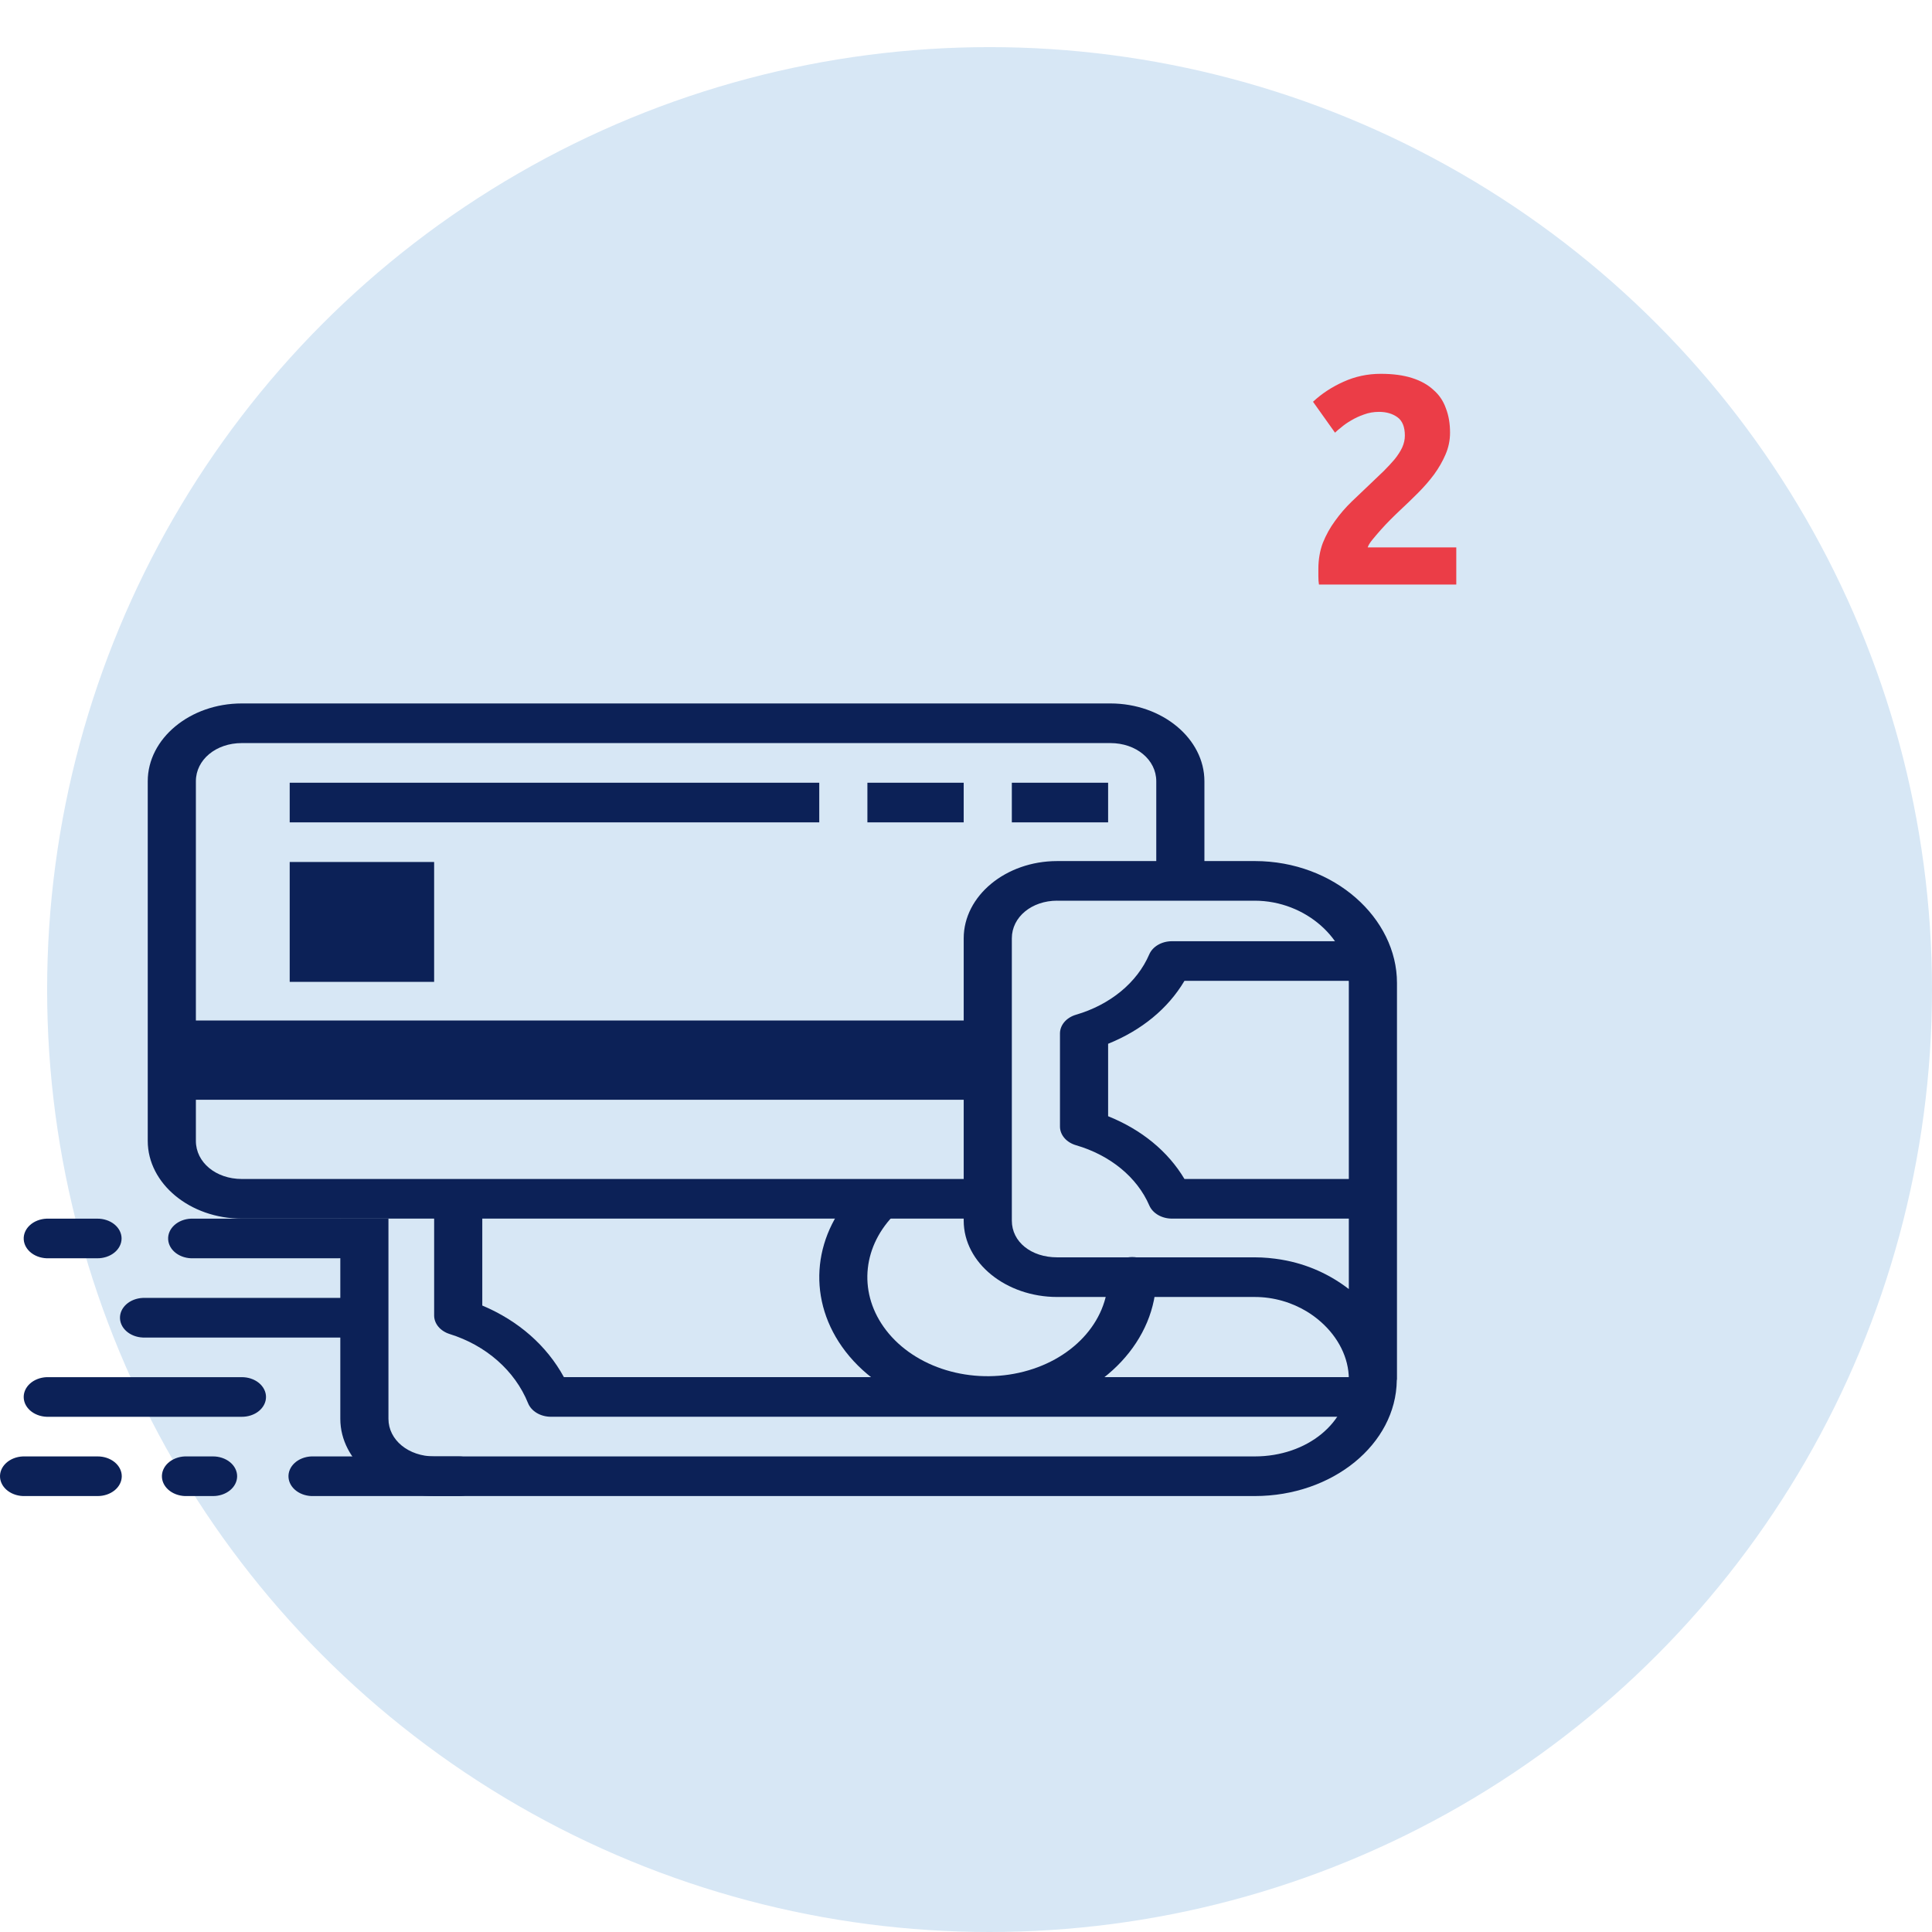
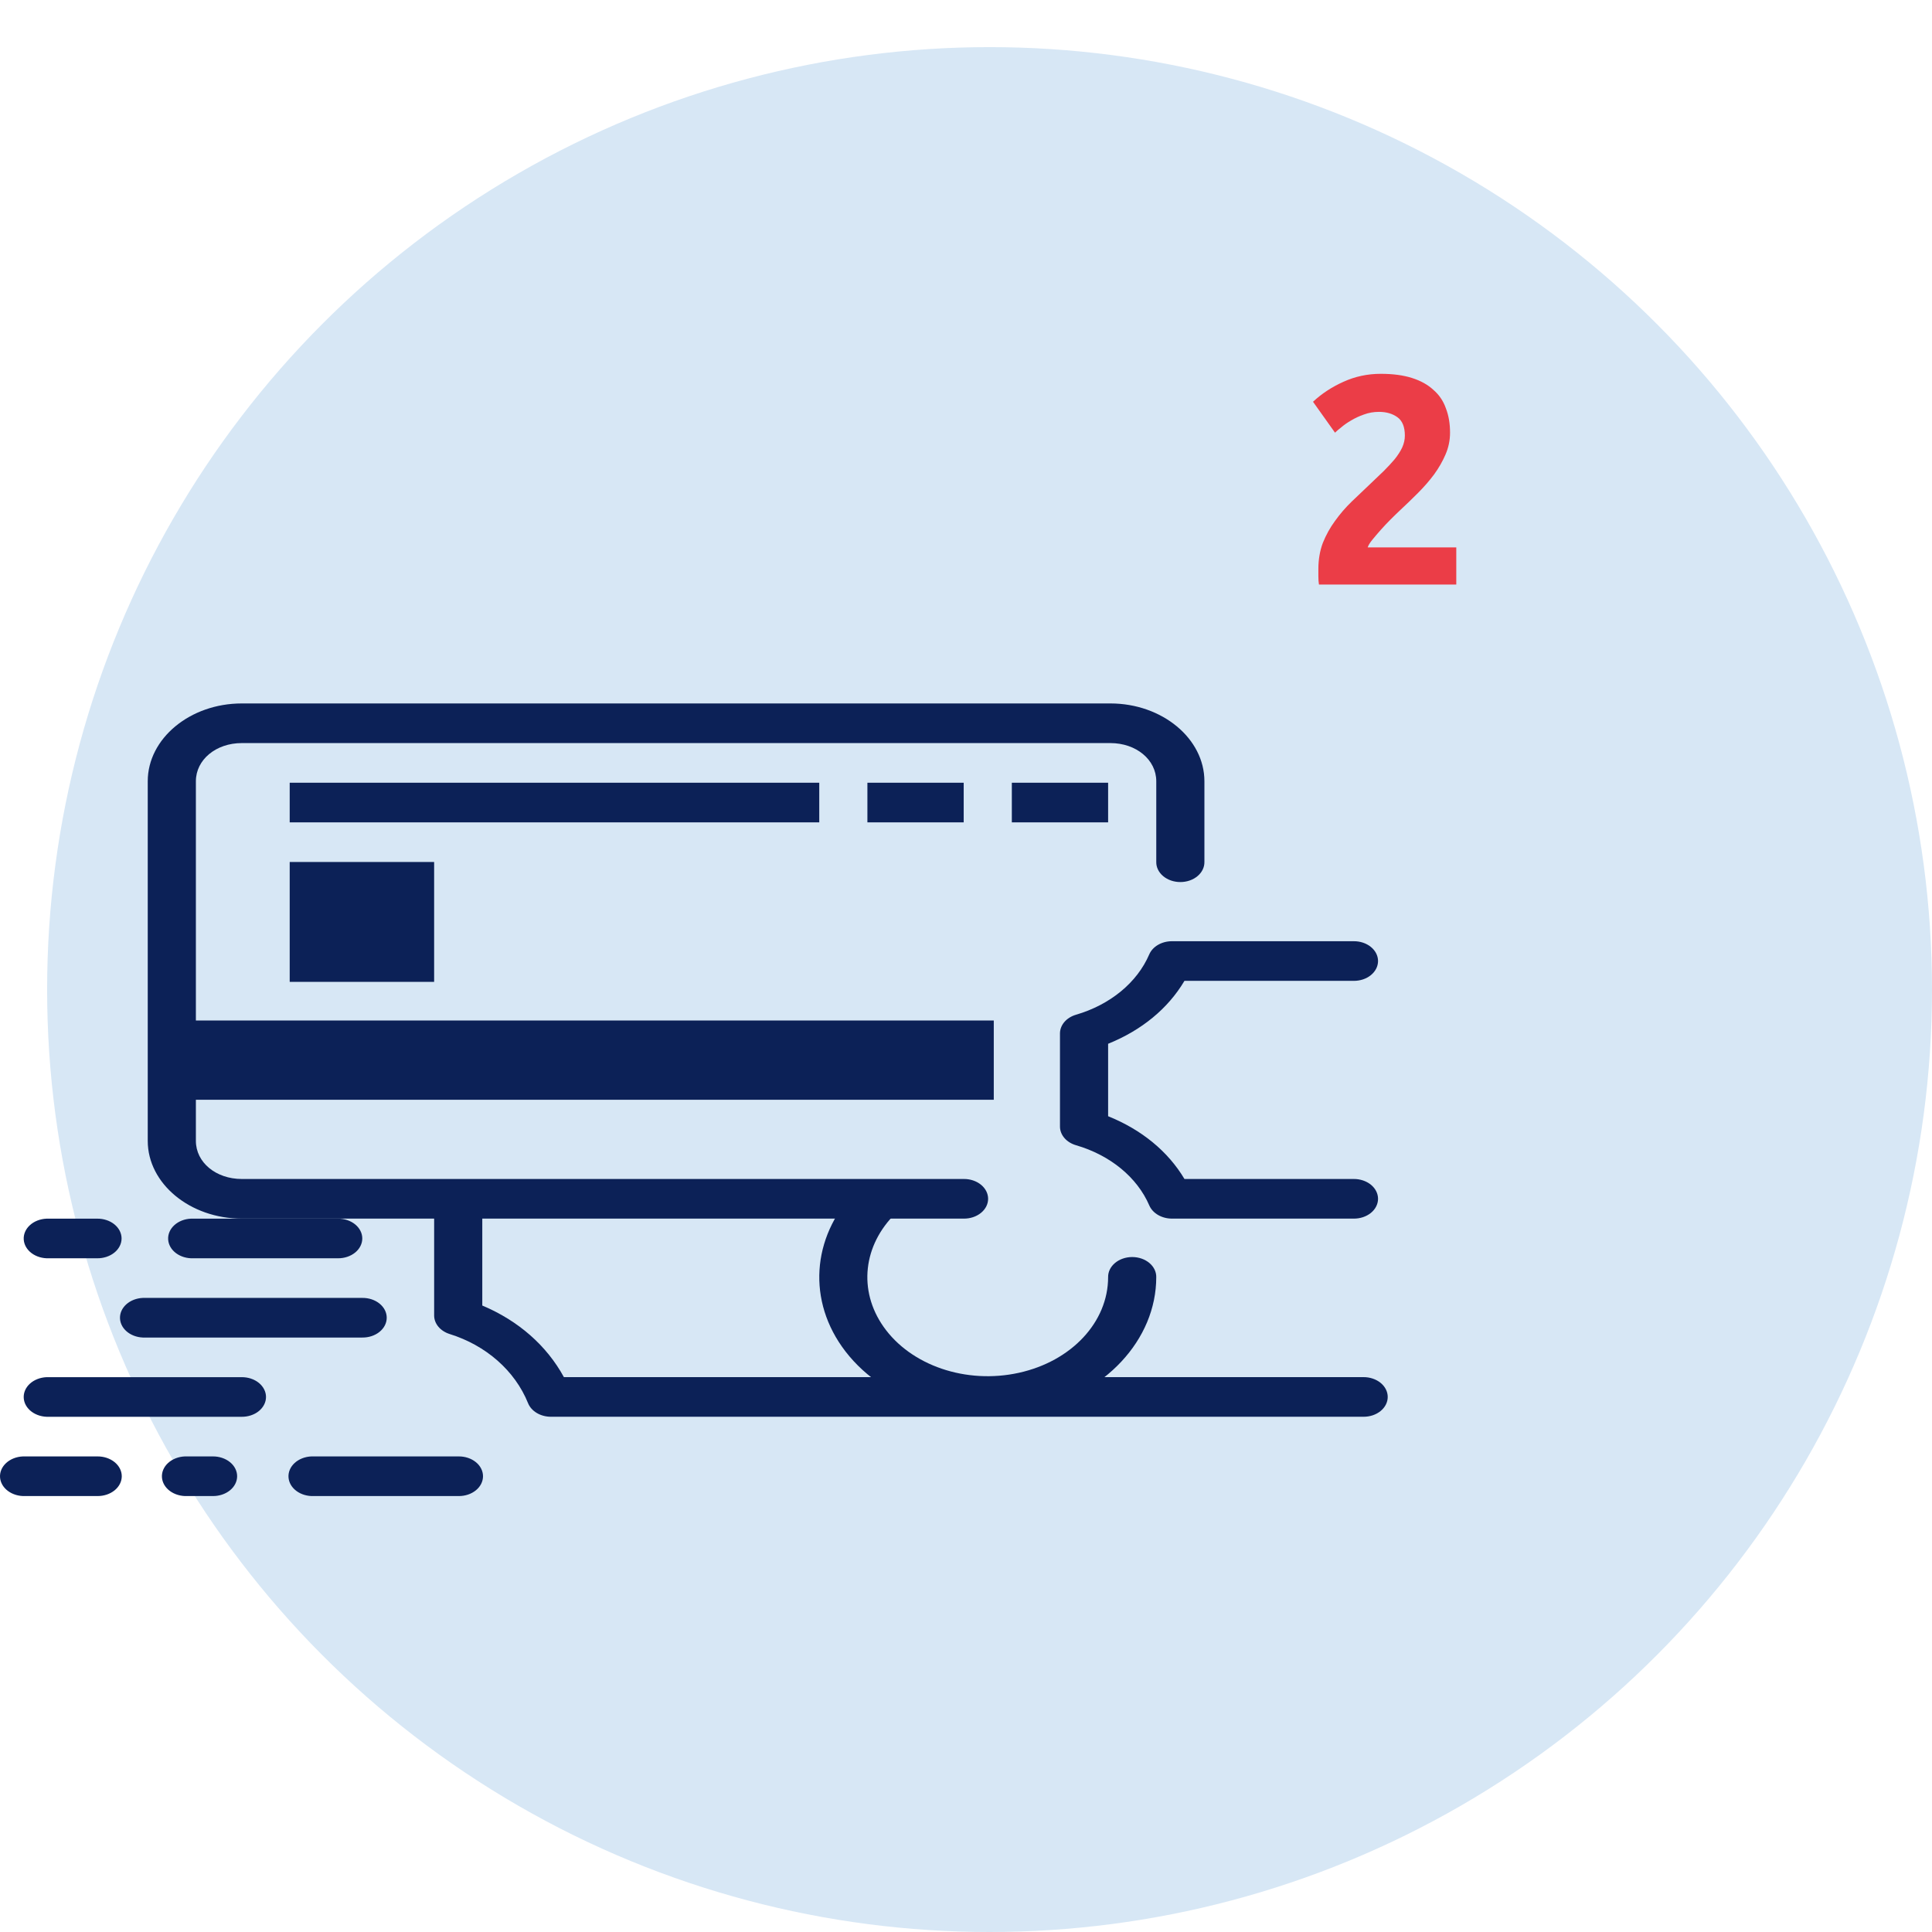
<svg xmlns="http://www.w3.org/2000/svg" width="195" height="195" viewBox="0 0 195 195" fill="none">
  <circle cx="99.878" cy="99.878" r="95.122" fill="#D7E7F5" />
  <path d="M100.303 103.001H17.336V111.001H100.303V103.001Z" fill="#0C2157" />
  <path d="M4.701 123.001C4.056 123.027 3.451 123.264 3.019 123.658C2.586 124.052 2.362 124.572 2.395 125.102C2.427 125.632 2.715 126.131 3.193 126.487C3.672 126.843 4.303 127.027 4.948 127H9.807C10.129 127.004 10.448 126.955 10.747 126.856C11.046 126.757 11.318 126.611 11.547 126.425C11.776 126.239 11.958 126.017 12.082 125.772C12.207 125.528 12.271 125.265 12.271 125C12.271 124.735 12.207 124.473 12.082 124.228C11.958 123.984 11.776 123.762 11.547 123.576C11.318 123.39 11.046 123.243 10.747 123.145C10.448 123.046 10.129 122.997 9.807 123.001H4.948C4.865 122.997 4.783 122.997 4.701 123.001ZM19.278 123.001C18.633 123.027 18.028 123.264 17.596 123.658C17.163 124.052 16.939 124.572 16.972 125.102C17.004 125.632 17.292 126.131 17.77 126.487C18.249 126.843 18.88 127.027 19.524 127H34.102C34.423 127.004 34.743 126.955 35.042 126.856C35.34 126.757 35.612 126.611 35.842 126.425C36.071 126.239 36.253 126.017 36.377 125.772C36.502 125.528 36.566 125.265 36.566 125C36.566 124.735 36.502 124.473 36.377 124.228C36.253 123.984 36.071 123.762 35.842 123.576C35.612 123.39 35.34 123.243 35.042 123.145C34.743 123.046 34.423 122.997 34.102 123.001H19.524C19.442 122.997 19.36 122.997 19.278 123.001ZM14.419 131C13.774 131.027 13.169 131.264 12.737 131.658C12.305 132.052 12.08 132.571 12.113 133.101C12.145 133.632 12.433 134.13 12.912 134.486C13.39 134.842 14.021 135.027 14.665 135H36.569C36.891 135.004 37.211 134.955 37.509 134.856C37.808 134.757 38.08 134.61 38.309 134.424C38.538 134.238 38.721 134.016 38.845 133.772C38.969 133.527 39.033 133.265 39.033 133C39.033 132.735 38.969 132.473 38.845 132.228C38.721 131.984 38.538 131.762 38.309 131.576C38.08 131.39 37.808 131.243 37.509 131.144C37.211 131.045 36.891 130.996 36.569 131H14.665C14.583 130.997 14.501 130.997 14.419 131ZM4.701 139C4.056 139.027 3.451 139.263 3.019 139.657C2.586 140.051 2.362 140.571 2.395 141.101C2.427 141.631 2.715 142.13 3.193 142.486C3.672 142.842 4.303 143.026 4.948 142.999H24.384C24.706 143.003 25.025 142.954 25.324 142.855C25.623 142.756 25.895 142.61 26.124 142.424C26.353 142.238 26.535 142.016 26.659 141.771C26.784 141.527 26.848 141.265 26.848 140.999C26.848 140.734 26.784 140.472 26.659 140.228C26.535 139.983 26.353 139.761 26.124 139.575C25.895 139.389 25.623 139.242 25.324 139.144C25.025 139.045 24.706 138.996 24.384 139H4.948C4.865 138.996 4.783 138.996 4.701 139ZM2.309 146.999C1.665 147.026 1.06 147.263 0.627 147.657C0.195 148.051 -0.03 148.57 0.003 149.101C0.036 149.631 0.323 150.129 0.802 150.485C1.281 150.841 1.912 151.026 2.556 150.999H9.826C10.148 151.003 10.467 150.954 10.766 150.855C11.065 150.756 11.336 150.609 11.566 150.423C11.795 150.237 11.977 150.015 12.101 149.771C12.226 149.526 12.29 149.264 12.29 148.999C12.29 148.734 12.226 148.472 12.101 148.227C11.977 147.983 11.795 147.761 11.566 147.575C11.336 147.389 11.065 147.242 10.766 147.143C10.467 147.044 10.148 146.995 9.826 146.999H2.556C2.474 146.996 2.391 146.996 2.309 146.999ZM18.651 146.999C18.007 147.026 17.402 147.263 16.97 147.657C16.537 148.051 16.313 148.57 16.345 149.101C16.378 149.631 16.665 150.129 17.144 150.485C17.623 150.841 18.254 151.026 18.898 150.999H21.47C21.792 151.003 22.111 150.954 22.41 150.855C22.709 150.756 22.981 150.609 23.21 150.423C23.44 150.237 23.622 150.015 23.746 149.771C23.87 149.526 23.934 149.264 23.934 148.999C23.934 148.734 23.87 148.472 23.746 148.227C23.622 147.983 23.44 147.761 23.21 147.575C22.981 147.389 22.709 147.242 22.41 147.143C22.111 147.044 21.792 146.995 21.47 146.999H18.898C18.816 146.996 18.733 146.996 18.651 146.999ZM31.425 146.999C30.781 147.026 30.176 147.263 29.743 147.657C29.311 148.051 29.086 148.57 29.119 149.101C29.152 149.631 29.439 150.129 29.918 150.485C30.397 150.841 31.028 151.026 31.672 150.999H46.287C46.609 151.003 46.928 150.954 47.227 150.855C47.526 150.756 47.798 150.609 48.027 150.423C48.257 150.237 48.439 150.015 48.563 149.771C48.687 149.526 48.751 149.264 48.751 148.999C48.751 148.734 48.687 148.472 48.563 148.227C48.439 147.983 48.257 147.761 48.027 147.575C47.798 147.389 47.526 147.242 47.227 147.143C46.928 147.044 46.609 146.995 46.287 146.999H31.672C31.59 146.996 31.507 146.996 31.425 146.999Z" fill="#0C2157" />
  <path d="M46.21 119.481C45.891 119.485 45.576 119.541 45.283 119.645C44.991 119.75 44.725 119.901 44.503 120.089C44.281 120.278 44.107 120.5 43.989 120.744C43.872 120.989 43.814 121.25 43.819 121.512V132.777C43.819 133.183 43.969 133.578 44.249 133.911C44.529 134.245 44.925 134.5 45.385 134.645C49.032 135.781 51.968 138.328 53.299 141.628C53.461 142.027 53.77 142.373 54.184 142.618C54.598 142.864 55.095 142.996 55.605 142.996H137.601C137.923 142.999 138.243 142.95 138.541 142.852C138.84 142.753 139.112 142.606 139.341 142.42C139.571 142.234 139.753 142.012 139.877 141.768C140.001 141.523 140.065 141.261 140.065 140.996C140.065 140.731 140.001 140.468 139.877 140.224C139.753 139.979 139.571 139.758 139.341 139.571C139.112 139.385 138.84 139.239 138.541 139.14C138.243 139.041 137.923 138.992 137.601 138.996H56.915C55.181 135.822 52.343 133.312 48.678 131.77V121.512C48.683 121.245 48.623 120.979 48.5 120.73C48.378 120.482 48.197 120.256 47.966 120.067C47.736 119.877 47.462 119.728 47.16 119.627C46.859 119.527 46.536 119.477 46.21 119.481Z" fill="#0C2157" />
  <path d="M88.517 119.161C88.165 119.165 87.818 119.232 87.5 119.358C87.182 119.483 86.901 119.664 86.676 119.888C82.106 124.359 81.372 130.775 84.968 135.903C88.811 141.382 96.677 144.063 104.1 142.426C111.524 140.788 116.703 135.23 116.703 128.903C116.708 128.638 116.648 128.375 116.528 128.129C116.408 127.883 116.23 127.659 116.004 127.471C115.778 127.282 115.509 127.132 115.212 127.03C114.915 126.927 114.596 126.875 114.274 126.875C113.952 126.875 113.633 126.927 113.336 127.03C113.039 127.132 112.77 127.282 112.544 127.471C112.318 127.659 112.139 127.883 112.019 128.129C111.899 128.375 111.84 128.638 111.844 128.903C111.844 133.438 108.16 137.385 102.838 138.559C97.516 139.732 91.927 137.831 89.172 133.903C86.594 130.227 87.13 125.661 90.397 122.466C90.702 122.174 90.898 121.815 90.962 121.433C91.026 121.051 90.954 120.662 90.756 120.313C90.557 119.964 90.24 119.67 89.843 119.465C89.446 119.261 88.986 119.156 88.517 119.161Z" fill="#0C2157" />
  <path d="M24.402 71C19.178 71 14.912 74.544 14.912 78.851V115.154C14.912 119.461 19.178 122.997 24.402 122.997H97.268C97.59 123.001 97.909 122.952 98.208 122.853C98.507 122.754 98.779 122.607 99.008 122.421C99.237 122.235 99.419 122.014 99.544 121.769C99.668 121.525 99.732 121.262 99.732 120.997C99.732 120.732 99.668 120.47 99.544 120.225C99.419 119.981 99.237 119.759 99.008 119.573C98.779 119.387 98.507 119.24 98.208 119.141C97.909 119.042 97.59 118.993 97.268 118.997H24.402C21.801 118.997 19.771 117.327 19.771 115.154V78.851C19.771 76.678 21.801 75 24.402 75H112.073C114.673 75 116.704 76.678 116.704 78.851V86.999C116.699 87.264 116.759 87.527 116.879 87.773C116.999 88.019 117.177 88.243 117.403 88.432C117.629 88.62 117.898 88.77 118.196 88.873C118.493 88.975 118.811 89.027 119.133 89.027C119.455 89.027 119.774 88.975 120.071 88.873C120.368 88.77 120.637 88.62 120.863 88.432C121.09 88.243 121.268 88.019 121.388 87.773C121.508 87.527 121.567 87.264 121.563 86.999V78.851C121.563 74.544 117.297 71 112.073 71H24.402Z" fill="#0C2157" />
  <path d="M118.279 94.999C117.777 95 117.287 95.128 116.877 95.368C116.468 95.607 116.158 95.945 115.992 96.335C114.769 99.178 112.051 101.411 108.599 102.42C108.127 102.559 107.718 102.814 107.43 103.151C107.141 103.488 106.986 103.891 106.985 104.303V113.709C106.986 114.122 107.143 114.525 107.433 114.862C107.724 115.2 108.134 115.454 108.608 115.591C112.062 116.597 114.775 118.827 116.001 121.669C116.169 122.058 116.48 122.394 116.889 122.632C117.299 122.869 117.787 122.997 118.288 122.997H136.623C136.945 123.001 137.265 122.952 137.564 122.853C137.862 122.754 138.134 122.608 138.364 122.422C138.593 122.236 138.775 122.014 138.899 121.769C139.023 121.525 139.088 121.262 139.088 120.997C139.088 120.732 139.023 120.47 138.899 120.225C138.775 119.981 138.593 119.759 138.364 119.573C138.134 119.387 137.862 119.24 137.564 119.142C137.265 119.043 136.945 118.994 136.623 118.997H119.55C117.889 116.211 115.232 114.026 111.844 112.662V105.35C115.237 103.982 117.892 101.793 119.55 98.999H136.623C136.945 99.002 137.265 98.953 137.564 98.855C137.862 98.756 138.134 98.609 138.364 98.423C138.593 98.237 138.775 98.015 138.899 97.771C139.023 97.526 139.088 97.264 139.088 96.999C139.088 96.734 139.023 96.471 138.899 96.227C138.775 95.982 138.593 95.761 138.364 95.575C138.134 95.388 137.862 95.242 137.564 95.143C137.265 95.044 136.945 94.995 136.623 94.999H118.279Z" fill="#0C2157" />
  <path d="M43.817 87.002H29.24V99.101H43.817V87.002Z" fill="#0C2157" />
  <path d="M82.689 79.002H29.24V83.002H82.689V79.002Z" fill="#0C2157" />
  <path d="M97.267 79.002H87.549V83.002H97.267V79.002Z" fill="#0C2157" />
  <path d="M111.844 79.002H102.126V83.002H111.844V79.002Z" fill="#0C2157" />
-   <path d="M106.701 86.909C101.51 86.909 97.268 90.425 97.268 94.705V123.203C97.268 127.483 101.561 130.906 106.701 130.906H116.353H116.723H116.894H126.641C128.576 130.906 130.398 131.46 131.917 132.383C132.423 132.691 132.889 133.039 133.322 133.422C135.051 134.952 136.14 137.026 136.14 139.203C136.14 143.556 131.95 146.999 126.64 146.999H109.586H43.838C41.226 146.999 39.207 145.339 39.207 143.202V123H34.348V143.202C34.348 147.491 38.625 150.998 43.838 150.999H109.586H126.64C134.503 150.999 140.901 145.769 140.98 139.32C140.98 139.28 140.999 139.244 140.999 139.204C140.999 139.204 140.999 139.164 140.999 139.164C141 139.143 141 139.121 140.999 139.1V102.907V99.204C140.999 92.699 134.701 86.908 126.641 86.908H116.799L106.701 86.909ZM106.701 90.909H116.799H126.64C131.801 90.909 136.14 94.852 136.14 99.205V102.908V130.109C134.257 128.654 131.958 127.577 129.354 127.141C128.476 126.993 127.572 126.905 126.64 126.905H116.894H116.353H106.701C104.084 126.905 102.127 125.348 102.127 123.202V94.704C102.127 92.557 104.134 90.907 106.701 90.907V90.909Z" fill="#0C2157" />
  <path d="M146.355 43.67C146.355 44.43 146.205 45.16 145.905 45.86C145.605 46.56 145.215 47.24 144.735 47.9C144.255 48.54 143.715 49.16 143.115 49.76C142.515 50.36 141.925 50.93 141.345 51.47C141.045 51.75 140.715 52.07 140.355 52.43C140.015 52.77 139.685 53.12 139.365 53.48C139.045 53.84 138.755 54.18 138.495 54.5C138.255 54.8 138.105 55.05 138.045 55.25H146.985V59H133.125C133.085 58.78 133.065 58.5 133.065 58.16C133.065 57.82 133.065 57.58 133.065 57.44C133.065 56.48 133.215 55.6 133.515 54.8C133.835 54 134.245 53.26 134.745 52.58C135.245 51.88 135.805 51.23 136.425 50.63C137.065 50.03 137.695 49.43 138.315 48.83C138.795 48.37 139.245 47.94 139.665 47.54C140.085 47.12 140.455 46.72 140.775 46.34C141.095 45.94 141.345 45.55 141.525 45.17C141.705 44.77 141.795 44.37 141.795 43.97C141.795 43.09 141.545 42.47 141.045 42.11C140.545 41.75 139.925 41.57 139.185 41.57C138.645 41.57 138.135 41.66 137.655 41.84C137.195 42 136.765 42.2 136.365 42.44C135.985 42.66 135.655 42.89 135.375 43.13C135.095 43.35 134.885 43.53 134.745 43.67L132.525 40.55C133.405 39.73 134.425 39.06 135.585 38.54C136.765 38 138.025 37.73 139.365 37.73C140.585 37.73 141.635 37.87 142.515 38.15C143.395 38.43 144.115 38.83 144.675 39.35C145.255 39.85 145.675 40.47 145.935 41.21C146.215 41.93 146.355 42.75 146.355 43.67Z" fill="#EB3D47" />
</svg>